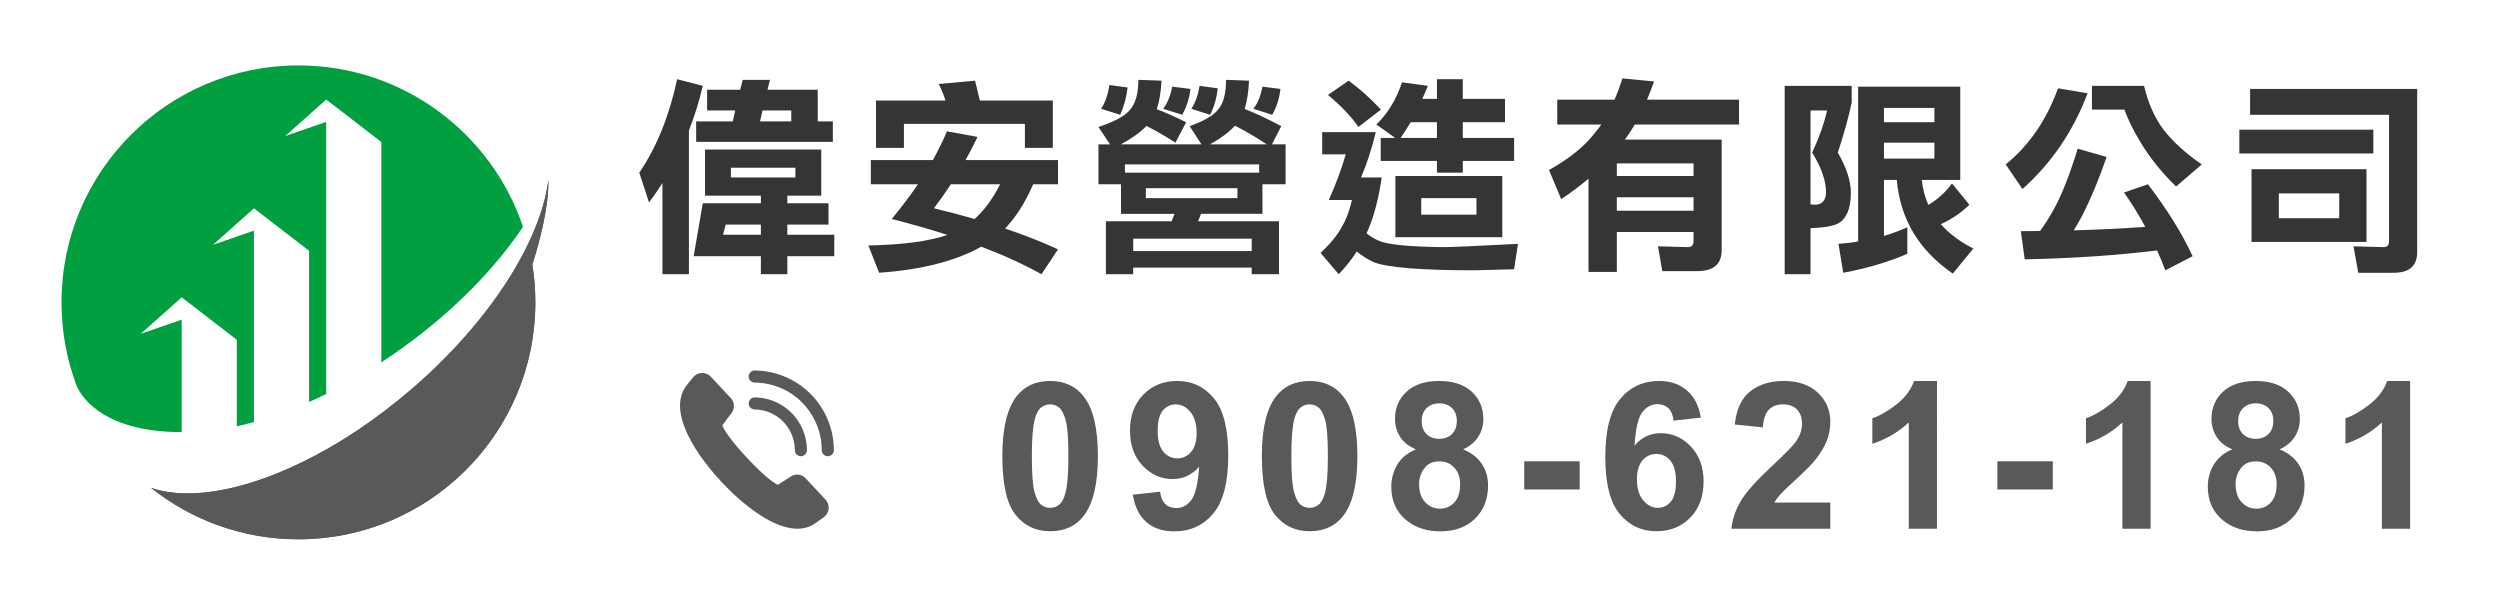
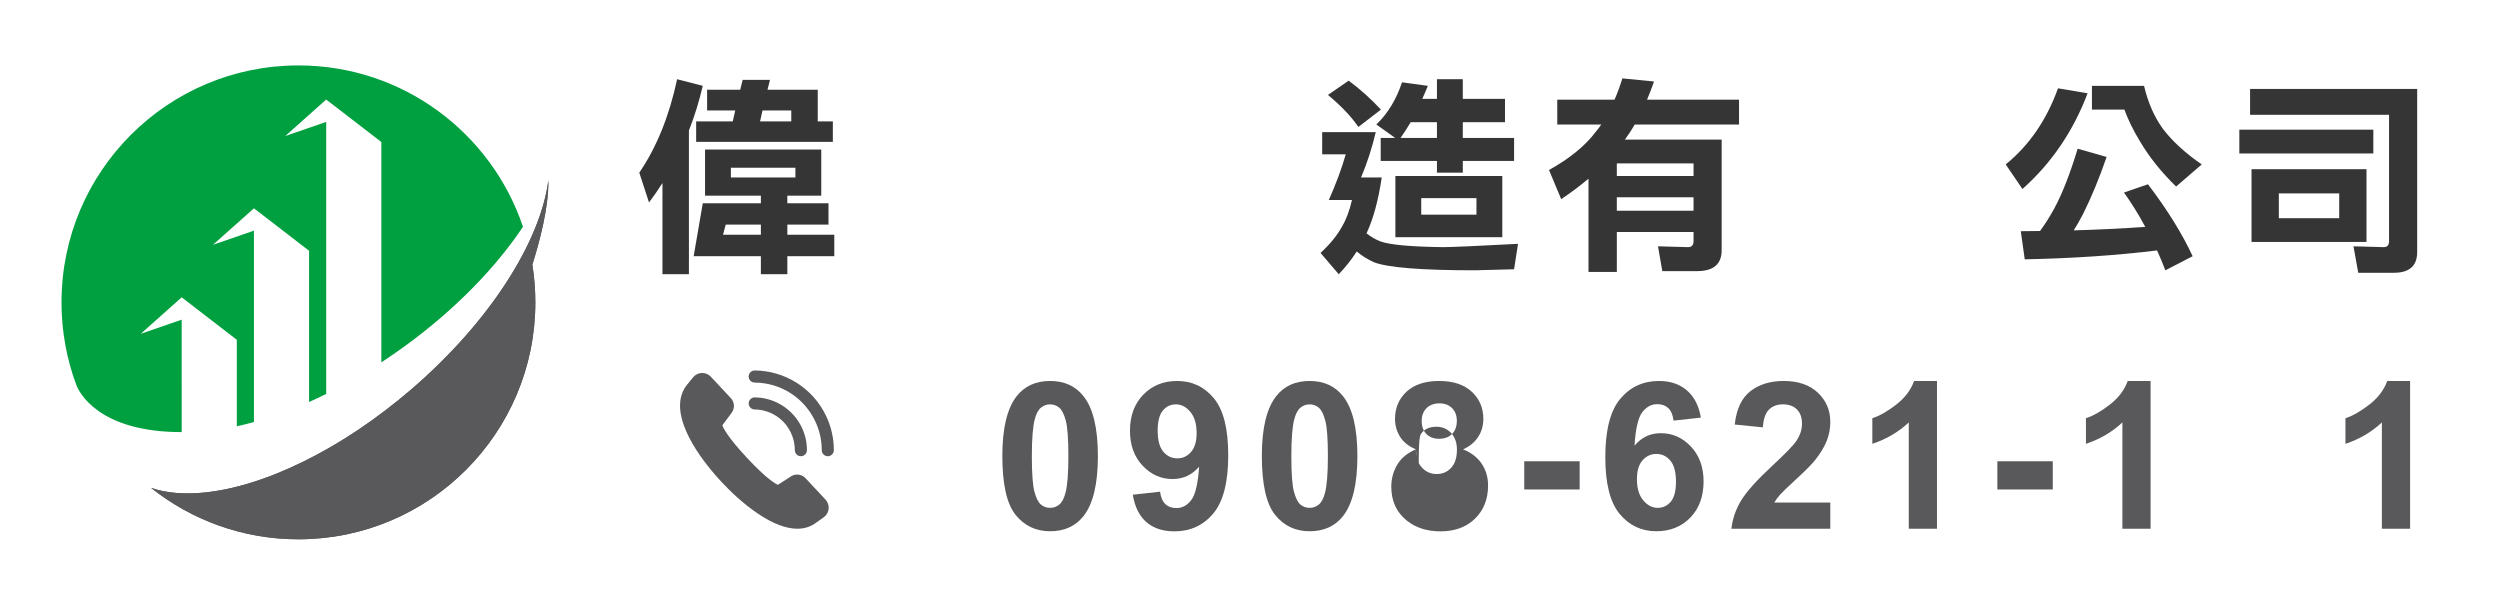
<svg xmlns="http://www.w3.org/2000/svg" version="1.1" id="圖層_1" x="0px" y="0px" width="416px" height="100px" viewBox="0 0 416 100" enable-background="new 0 0 416 100" xml:space="preserve">
  <g>
    <path fill="#59595C" d="M91.246,30.017c0,0-0.001,0.004-0.001,0.005c-1.321,10.149-9.672,23.467-22.771,34.74   c-0.716,0.613-1.437,1.213-2.16,1.799c-2.87,2.326-5.789,4.416-8.698,6.25c-0.91,0.574-1.82,1.121-2.728,1.646   c-2.999,1.729-5.97,3.183-8.852,4.342c-0.936,0.375-1.862,0.722-2.777,1.035c-3.182,1.092-6.222,1.797-9.033,2.101   c-3.426,0.368-6.509,0.133-9.088-0.752c6.731,5.354,15.251,8.555,24.52,8.555c21.774,0,39.425-17.65,39.425-39.424   c0-2.14-0.173-4.236-0.501-6.282C89.687,40.552,91.332,34.573,91.246,30.017z" />
    <path fill="#59595C" d="M91.246,30.017c0,0-0.001,0.004-0.001,0.005c-1.321,10.149-9.672,23.467-22.771,34.74   c-0.716,0.613-1.437,1.213-2.16,1.799c-2.87,2.326-5.789,4.416-8.698,6.25c-0.91,0.574-1.82,1.121-2.728,1.646   c-2.999,1.729-5.97,3.183-8.852,4.342c-0.936,0.375-1.862,0.722-2.777,1.035c-3.182,1.092-6.222,1.797-9.033,2.101   c-3.426,0.368-6.509,0.133-9.088-0.752c6.731,5.354,15.251,8.555,24.52,8.555c21.774,0,39.425-17.65,39.425-39.424   c0-2.14-0.173-4.236-0.501-6.282C89.687,40.552,91.332,34.573,91.246,30.017z" />
    <path fill="#009F3F" d="M49.658,10.887c-21.773,0-39.424,17.65-39.424,39.424c0,4.83,0.87,9.455,2.46,13.732   c0.418,1.125,3.598,7.865,17.539,7.859V53.193l-6.818,2.354l6.817-6.073l0,0l0,0l9.173,7.065v14.397   c0.935-0.205,1.886-0.44,2.851-0.711V38.381l-6.818,2.354l6.818-6.073l9.173,7.065v25.164c0.945-0.42,1.896-0.867,2.851-1.339   V20.284l-6.818,2.354l6.818-6.073l9.173,7.065v36.668c1.333-0.871,2.663-1.791,3.985-2.752c8.358-6.094,15.08-13.056,19.586-19.809   C81.777,22.131,67.034,10.887,49.658,10.887z" />
  </g>
  <g>
    <path fill="#353535" d="M112.674,13.182l4.267,1.101c-0.597,2.569-1.365,5.047-2.305,7.432V45.63h-4.404V30.455   c-0.711,1.124-1.457,2.202-2.237,3.234l-1.617-4.955C109.267,24.491,111.366,19.306,112.674,13.182z M117.319,24.881h19.338v7.673   h-5.643v1.273h6.848v3.544h-6.848v1.686h7.811v3.579h-7.811v2.994h-4.404v-2.994h-11.183l1.514-8.809h9.669v-1.273h-9.291V24.881z    M128.124,13.285l-0.413,1.652h8.361v5.265h2.512v3.406h-22.745v-3.406h6.091l0.413-1.824h-4.68v-3.441h5.506l0.413-1.652H128.124z    M126.61,39.058v-1.686h-5.85l-0.447,1.686H126.61z M132.356,29.526v-1.617H121.62v1.617H132.356z M126.472,20.201h5.196v-1.824   h-4.783L126.472,20.201z" />
-     <path fill="#353535" d="M157.572,21.853l5.092,0.929c-0.643,1.354-1.309,2.638-1.996,3.854h15.381v4.026h-4.129   c-1.307,3.028-2.867,5.483-4.68,7.364c3.281,1.101,6.217,2.259,8.809,3.475l-2.752,4.129c-2.959-1.652-6.297-3.178-10.014-4.577   c-4.268,2.386-9.933,3.831-16.998,4.335l-1.79-4.542c5.758-0.115,10.139-0.7,13.145-1.755c-2.914-0.94-6-1.824-9.257-2.649   c1.629-1.973,3.085-3.899,4.37-5.781h-7.845v-4.026h10.323C156.148,24.984,156.93,23.39,157.572,21.853z M162.252,13.422   c0.273,1.101,0.537,2.202,0.791,3.303h12.146v7.88h-4.646v-3.992h-20.129v3.992h-4.645v-7.88h11.561   c-0.32-1.009-0.699-1.927-1.135-2.752L162.252,13.422z M166.414,30.662h-8.189c-0.918,1.399-1.857,2.73-2.821,3.992   c2.386,0.573,4.646,1.17,6.778,1.789C163.787,34.997,165.199,33.07,166.414,30.662z" />
-     <path fill="#353535" d="M189.428,13.285l3.854,0.138c-0.115,1.95-0.379,3.533-0.792,4.749c1.445,0.55,3.074,1.273,4.887,2.168   l-1.79,3.406c-1.697-1.101-3.303-2.03-4.816-2.787c-1.01,1.056-2.433,2.077-4.268,3.063h13.42l-1.961-3.028   c2.293-0.826,3.83-1.698,4.61-2.615c0.964-1.032,1.445-2.73,1.445-5.093l3.819,0.138c-0.092,1.927-0.332,3.499-0.723,4.714   c1.79,0.688,3.821,1.641,6.091,2.856l-1.55,3.028h2.271v6.641h-3.854v4.92h-10.22l-0.482,1.239h13.454v8.809h-4.542V44.53h-19.717   v1.101h-4.542v-8.809h10.942l0.482-1.239h-8.912v-4.92h-3.751v-6.641h1.927l-1.927-2.891c2.546-0.848,4.232-1.731,5.059-2.649   C188.9,17.426,189.428,15.693,189.428,13.285z M184.61,14.145l3.028,0.413c-0.206,1.674-0.619,3.188-1.238,4.542l-3.166-0.998   C183.876,17.139,184.335,15.82,184.61,14.145z M187.191,28.735h22.333v-1.376h-22.333V28.735z M188.567,41.776h19.717v-2.064   h-19.717V41.776z M205.91,32.967v-1.651h-15.243v1.651H205.91z M195.071,14.42l3.028,0.378c-0.207,1.606-0.666,3.04-1.377,4.301   l-3.165-0.998C194.245,17.208,194.75,15.98,195.071,14.42z M199.613,14.283l3.028,0.413c-0.185,1.629-0.608,3.097-1.273,4.405   l-3.131-0.998C198.879,17.162,199.338,15.889,199.613,14.283z M201.334,24.021h9.463c-1.882-1.239-3.647-2.271-5.3-3.097   C204.511,22.002,203.123,23.035,201.334,24.021z M210.074,14.42l2.992,0.378c-0.184,1.606-0.643,3.04-1.375,4.301l-3.133-0.998   C209.271,17.208,209.775,15.98,210.074,14.42z" />
    <path fill="#353535" d="M220.012,21.99h8.911c-0.618,2.638-1.435,5.15-2.442,7.536h3.44c-0.551,3.74-1.376,6.802-2.478,9.188   c-0.022,0.069-0.047,0.104-0.068,0.104c0.757,0.597,1.525,1.044,2.307,1.342c1.535,0.573,5.012,0.895,10.426,0.963   c1.422,0,5.586-0.184,12.49-0.55l-0.654,4.232c-3.784,0.115-5.952,0.172-6.504,0.172c-8.899,0-14.508-0.447-16.825-1.342   c-1.056-0.481-2.007-1.078-2.855-1.789c-0.85,1.33-1.847,2.592-2.993,3.785l-3.027-3.544c1.628-1.514,2.82-2.981,3.578-4.404   c0.688-1.147,1.238-2.615,1.65-4.404h-3.854c1.216-2.73,2.156-5.265,2.82-7.604h-3.922V21.99L220.012,21.99z M224.416,13.422   c1.949,1.445,3.738,3.051,5.367,4.817l-3.75,2.89c-1.125-1.674-2.811-3.452-5.059-5.333L224.416,13.422z M233.293,13.698   l4.303,0.585c-0.3,0.757-0.609,1.479-0.931,2.167h2.442v-3.269h4.303v3.269h7.02v3.889h-7.02v2.615h8.533v3.82h-8.533v1.961h-4.303   v-1.961h-9.358v-3.82h2.409l-3.133-2.236C230.932,18.882,232.354,16.542,233.293,13.698z M232.191,29.285h17.791V39.47h-17.791   V29.285L232.191,29.285z M239.107,22.954v-2.615h-4.369c-0.573,0.963-1.137,1.835-1.687,2.615H239.107z M245.682,35.72v-2.753   h-9.188v2.753H245.682z" />
    <path fill="#353535" d="M259.128,16.588h9.531c0.481-1.101,0.917-2.282,1.308-3.544l5.266,0.516   c-0.367,1.055-0.758,2.064-1.17,3.028h15.313v4.129h-17.343c-0.527,0.895-1.078,1.732-1.651,2.512h16.104v18.409   c0,2.317-1.364,3.476-4.094,3.476h-5.781l-0.723-4.129c2.959,0.091,4.622,0.138,4.989,0.138c0.619,0,0.929-0.333,0.929-0.998V38.61   h-12.766v6.641h-4.715V29.732c-1.354,1.147-2.867,2.283-4.542,3.407l-2.03-4.852c3.418-1.904,5.987-3.991,7.708-6.262   c0.345-0.413,0.677-0.849,0.998-1.308h-7.329L259.128,16.588L259.128,16.588z M269.038,29.285h12.767v-2.099h-12.767V29.285z    M269.038,35.066h12.767V32.83h-12.767V35.066z" />
-     <path fill="#353535" d="M308.121,14.283v2.752c-0.438,2.18-1.204,4.967-2.306,8.362c1.444,2.5,2.168,4.714,2.168,6.641   c0,2.133-0.459,3.659-1.376,4.576c-0.644,0.826-2.422,1.273-5.334,1.342v7.673h-4.301V14.283H308.121z M301.273,34   c0.39,0.046,0.653,0.069,0.792,0.069c1.146-0.046,1.741-0.723,1.788-2.03c0.022-1.881-0.745-4.095-2.306-6.641   c1.17-2.523,1.996-4.863,2.479-7.02h-2.753V34z M309.188,14.42h16.999v15.519h-6.399c0.16,1.537,0.527,2.925,1.101,4.164   c1.583-0.963,2.892-2.156,3.923-3.579l2.892,3.544c-1.354,1.331-2.938,2.408-4.749,3.234c1.398,1.583,3.2,2.936,5.402,4.06   l-3.406,4.164c-5.645-3.877-8.752-9.072-9.325-15.587h-2.133v9.325c1.353-0.413,2.648-0.895,3.888-1.445v4.404   c-3.078,1.354-6.633,2.409-10.667,3.166l-0.791-4.817c1.146-0.069,2.236-0.195,3.27-0.379V14.42H309.188z M313.489,20.339h8.396   v-2.375h-8.396V20.339z M313.489,26.395h8.396v-2.65h-8.396V26.395z" />
    <path fill="#353535" d="M342.455,14.695l4.92,0.826c-2.386,6.309-5.999,11.619-10.839,15.932l-2.787-4.095   C337.648,24.192,340.551,19.972,342.455,14.695z M345.724,24.743l4.817,1.376c-1.216,3.533-2.523,6.698-3.923,9.497   c-0.527,1.01-1.044,1.916-1.548,2.718c4.037-0.115,8.005-0.31,11.904-0.585c-1.101-2.042-2.282-3.945-3.544-5.712l3.991-1.376   c3.212,4.221,5.689,8.212,7.434,11.975l-4.543,2.34c-0.437-1.147-0.895-2.249-1.377-3.303c-6.722,0.826-14.062,1.319-22.021,1.479   l-0.654-4.68c1.078,0,2.146-0.011,3.2-0.035c0.849-1.146,1.652-2.42,2.409-3.819C343.178,32.188,344.462,28.896,345.724,24.743z    M348.098,14.283h8.672c0.665,2.821,1.721,5.219,3.165,7.191c1.583,2.064,3.729,4.026,6.436,5.884l-4.268,3.682   c-2.454-2.386-4.462-4.897-6.021-7.536c-1.102-1.812-1.961-3.567-2.581-5.265h-5.402L348.098,14.283L348.098,14.283z" />
    <path fill="#353535" d="M372.625,21.578h22.298v3.957h-22.298V21.578z M374.414,14.799h27.803v27.149   c0,2.294-1.296,3.441-3.888,3.441h-5.919l-0.791-4.404c2.913,0.091,4.599,0.138,5.059,0.138c0.572,0,0.859-0.333,0.859-0.998V19.1   h-23.123V14.799L374.414,14.799z M374.655,28.15h19.132v12.112h-19.132V28.15z M389.245,36.305v-4.129h-10.048v4.129H389.245z" />
  </g>
  <g id="_x39_">
    <path fill="#59595C" d="M131.583,71.958c0.451,0.931,0.679,1.924,0.678,2.949c0,0.556,0.45,1.007,1.006,1.007h0.001   c0.555,0,1.005-0.45,1.006-1.005c0.001-1.333-0.295-2.62-0.879-3.828c-0.724-1.496-1.85-2.749-3.254-3.624   c-1.365-0.852-2.936-1.313-4.542-1.332c-0.555-0.005-1.012,0.438-1.02,0.992c-0.006,0.557,0.438,1.012,0.993,1.02   C128.154,68.17,130.458,69.636,131.583,71.958z" />
    <path fill="#59595C" d="M137.424,69.131c-1.099-2.27-2.806-4.165-4.938-5.486c-2.073-1.285-4.457-1.977-6.893-1.998   c-0.004,0-0.006,0-0.009,0c-0.553,0-1.001,0.444-1.006,0.998c-0.005,0.557,0.442,1.01,0.998,1.015   c4.313,0.038,8.16,2.471,10.037,6.35c0.749,1.546,1.127,3.195,1.126,4.899c-0.001,0.556,0.45,1.007,1.006,1.007h0.001   c0.555,0,1.005-0.45,1.006-1.005C138.752,72.896,138.307,70.953,137.424,69.131z" />
    <path fill="#59595C" d="M134.033,79.566c-0.356-0.381-0.86-0.602-1.383-0.602c-0.384,0-0.753,0.115-1.069,0.332l-2.138,1.374   c-0.43-0.181-1.881-0.989-5.134-4.476c-3.271-3.506-3.966-4.995-4.11-5.43l1.521-2.039c0.577-0.728,0.535-1.785-0.099-2.465   l-3.333-3.572c-0.375-0.402-0.885-0.625-1.436-0.625c-0.594,0-1.15,0.265-1.524,0.726l-0.929,1.144   c-0.834,0.982-1.252,2.201-1.242,3.621c0.01,1.247,0.352,2.658,1.018,4.192c1.12,2.581,3.204,5.575,5.867,8.429   c1.401,1.502,3.601,3.646,6.137,5.338c2.45,1.639,4.639,2.467,6.503,2.467c1.212,0,2.283-0.354,3.181-1.051l1.198-0.846   c0.465-0.326,0.764-0.838,0.824-1.402c0.059-0.564-0.13-1.127-0.518-1.543L134.033,79.566z" />
  </g>
  <g>
    <path fill="#59595C" d="M174.739,63.394c2.372,0,4.227,0.847,5.563,2.539c1.592,2.005,2.389,5.328,2.389,9.972   c0,4.633-0.802,7.962-2.405,9.988c-1.325,1.67-3.174,2.506-5.546,2.506c-2.383,0-4.304-0.916-5.762-2.748   c-1.459-1.831-2.188-5.097-2.188-9.796c0-4.61,0.802-7.929,2.405-9.955C170.52,64.229,172.368,63.394,174.739,63.394z    M174.739,67.286c-0.567,0-1.074,0.181-1.52,0.542c-0.445,0.362-0.791,1.011-1.036,1.946c-0.322,1.214-0.484,3.257-0.484,6.13   s0.145,4.847,0.435,5.921c0.289,1.075,0.654,1.79,1.094,2.146c0.44,0.356,0.944,0.534,1.512,0.534c0.568,0,1.075-0.181,1.521-0.542   c0.445-0.362,0.79-1.011,1.035-1.946c0.323-1.202,0.484-3.24,0.484-6.113s-0.145-4.847-0.435-5.921   c-0.289-1.074-0.654-1.793-1.094-2.155C175.812,67.467,175.308,67.286,174.739,67.286z" />
    <path fill="#59595C" d="M188.496,82.318l4.543-0.501c0.111,0.924,0.4,1.609,0.868,2.054c0.468,0.446,1.086,0.669,1.854,0.669   c0.969,0,1.792-0.445,2.472-1.337c0.679-0.891,1.113-2.739,1.303-5.545c-1.181,1.369-2.655,2.055-4.426,2.055   c-1.927,0-3.589-0.743-4.986-2.23c-1.397-1.486-2.096-3.421-2.096-5.804c0-2.483,0.737-4.485,2.213-6.005s3.354-2.28,5.637-2.28   c2.483,0,4.521,0.961,6.113,2.882c1.593,1.921,2.389,5.08,2.389,9.479c0,4.477-0.829,7.706-2.488,9.688   c-1.659,1.982-3.819,2.974-6.48,2.974c-1.916,0-3.464-0.51-4.644-1.528C189.587,85.867,188.83,84.345,188.496,82.318z    M199.119,72.063c0-1.514-0.349-2.689-1.044-3.524c-0.696-0.835-1.501-1.252-2.414-1.252c-0.868,0-1.59,0.342-2.163,1.026   c-0.573,0.686-0.86,1.808-0.86,3.366c0,1.581,0.312,2.742,0.936,3.482s1.403,1.11,2.339,1.11c0.901,0,1.662-0.355,2.279-1.068   C198.81,74.49,199.119,73.443,199.119,72.063z" />
    <path fill="#59595C" d="M217.92,63.394c2.372,0,4.227,0.847,5.563,2.539c1.592,2.005,2.389,5.328,2.389,9.972   c0,4.633-0.802,7.962-2.405,9.988c-1.325,1.67-3.174,2.506-5.546,2.506c-2.383,0-4.304-0.916-5.762-2.748   c-1.459-1.831-2.188-5.097-2.188-9.796c0-4.61,0.802-7.929,2.405-9.955C213.7,64.229,215.549,63.394,217.92,63.394z M217.92,67.286   c-0.567,0-1.074,0.181-1.52,0.542c-0.445,0.362-0.791,1.011-1.036,1.946c-0.322,1.214-0.484,3.257-0.484,6.13   s0.145,4.847,0.435,5.921c0.289,1.075,0.654,1.79,1.094,2.146c0.44,0.356,0.944,0.534,1.512,0.534c0.568,0,1.075-0.181,1.521-0.542   c0.445-0.362,0.79-1.011,1.035-1.946c0.323-1.202,0.484-3.24,0.484-6.113s-0.145-4.847-0.435-5.921   c-0.289-1.074-0.654-1.793-1.094-2.155C218.992,67.467,218.488,67.286,217.92,67.286z" />
-     <path fill="#59595C" d="M235.602,74.769c-1.214-0.512-2.096-1.217-2.647-2.113c-0.551-0.896-0.827-1.879-0.827-2.947   c0-1.826,0.638-3.335,1.913-4.527c1.274-1.191,3.087-1.787,5.437-1.787c2.327,0,4.134,0.596,5.42,1.787   c1.286,1.192,1.93,2.701,1.93,4.527c0,1.136-0.296,2.146-0.886,3.031c-0.59,0.885-1.42,1.562-2.488,2.029   c1.358,0.546,2.391,1.342,3.098,2.389s1.062,2.255,1.062,3.624c0,2.261-0.722,4.099-2.163,5.513   c-1.442,1.414-3.36,2.121-5.755,2.121c-2.227,0-4.081-0.585-5.562-1.754c-1.748-1.381-2.622-3.274-2.622-5.679   c0-1.325,0.328-2.542,0.985-3.65C233.151,76.225,234.188,75.37,235.602,74.769z M236.136,80.531c0,1.292,0.331,2.299,0.994,3.023   c0.662,0.724,1.489,1.085,2.48,1.085c0.969,0,1.771-0.348,2.405-1.044c0.635-0.695,0.952-1.7,0.952-3.015   c0-1.146-0.323-2.068-0.969-2.765c-0.646-0.695-1.465-1.044-2.456-1.044c-1.146,0-2.001,0.396-2.563,1.187   S236.136,79.606,236.136,80.531z M236.57,70.042c0,0.935,0.265,1.664,0.793,2.188c0.529,0.523,1.233,0.785,2.113,0.785   c0.891,0,1.604-0.265,2.138-0.793c0.535-0.529,0.802-1.262,0.802-2.196c0-0.88-0.265-1.584-0.793-2.113   c-0.529-0.529-1.228-0.794-2.097-0.794c-0.901,0-1.62,0.268-2.154,0.802C236.838,68.455,236.57,69.162,236.57,70.042z" />
+     <path fill="#59595C" d="M235.602,74.769c-1.214-0.512-2.096-1.217-2.647-2.113c-0.551-0.896-0.827-1.879-0.827-2.947   c0-1.826,0.638-3.335,1.913-4.527c1.274-1.191,3.087-1.787,5.437-1.787c2.327,0,4.134,0.596,5.42,1.787   c1.286,1.192,1.93,2.701,1.93,4.527c0,1.136-0.296,2.146-0.886,3.031c-0.59,0.885-1.42,1.562-2.488,2.029   c1.358,0.546,2.391,1.342,3.098,2.389s1.062,2.255,1.062,3.624c0,2.261-0.722,4.099-2.163,5.513   c-1.442,1.414-3.36,2.121-5.755,2.121c-2.227,0-4.081-0.585-5.562-1.754c-1.748-1.381-2.622-3.274-2.622-5.679   c0-1.325,0.328-2.542,0.985-3.65C233.151,76.225,234.188,75.37,235.602,74.769z c0,1.292,0.331,2.299,0.994,3.023   c0.662,0.724,1.489,1.085,2.48,1.085c0.969,0,1.771-0.348,2.405-1.044c0.635-0.695,0.952-1.7,0.952-3.015   c0-1.146-0.323-2.068-0.969-2.765c-0.646-0.695-1.465-1.044-2.456-1.044c-1.146,0-2.001,0.396-2.563,1.187   S236.136,79.606,236.136,80.531z M236.57,70.042c0,0.935,0.265,1.664,0.793,2.188c0.529,0.523,1.233,0.785,2.113,0.785   c0.891,0,1.604-0.265,2.138-0.793c0.535-0.529,0.802-1.262,0.802-2.196c0-0.88-0.265-1.584-0.793-2.113   c-0.529-0.529-1.228-0.794-2.097-0.794c-0.901,0-1.62,0.268-2.154,0.802C236.838,68.455,236.57,69.162,236.57,70.042z" />
    <path fill="#59595C" d="M253.634,81.449v-4.693h9.22v4.693H253.634z" />
    <path fill="#59595C" d="M283.024,69.49l-4.543,0.501c-0.112-0.936-0.401-1.625-0.869-2.071c-0.468-0.444-1.074-0.668-1.82-0.668   c-0.991,0-1.829,0.445-2.514,1.337c-0.686,0.891-1.117,2.744-1.295,5.562c1.169-1.381,2.622-2.071,4.359-2.071   c1.96,0,3.639,0.746,5.036,2.238s2.097,3.419,2.097,5.779c0,2.506-0.735,4.516-2.205,6.029c-1.47,1.515-3.357,2.272-5.662,2.272   c-2.473,0-4.505-0.961-6.097-2.882c-1.593-1.921-2.389-5.069-2.389-9.445c0-4.487,0.829-7.722,2.488-9.704s3.814-2.974,6.465-2.974   c1.859,0,3.398,0.521,4.618,1.563C281.913,65.997,282.69,67.509,283.024,69.49z M272.385,79.729c0,1.525,0.351,2.703,1.052,3.532   c0.702,0.83,1.504,1.244,2.405,1.244c0.869,0,1.593-0.339,2.172-1.019c0.578-0.679,0.868-1.793,0.868-3.341   c0-1.592-0.312-2.758-0.936-3.499c-0.623-0.74-1.402-1.11-2.338-1.11c-0.902,0-1.665,0.354-2.289,1.061   C272.696,77.305,272.385,78.349,272.385,79.729z" />
    <path fill="#59595C" d="M304.563,83.621v4.359h-16.452c0.179-1.647,0.713-3.21,1.604-4.686c0.891-1.475,2.65-3.432,5.278-5.871   c2.115-1.971,3.413-3.307,3.892-4.008c0.646-0.969,0.969-1.927,0.969-2.873c0-1.047-0.281-1.852-0.844-2.414   c-0.562-0.562-1.339-0.843-2.33-0.843c-0.979,0-1.759,0.295-2.338,0.885c-0.579,0.591-0.913,1.57-1.002,2.939l-4.677-0.468   c0.278-2.583,1.152-4.437,2.622-5.562s3.308-1.688,5.512-1.688c2.416,0,4.315,0.651,5.696,1.954c1.38,1.304,2.07,2.924,2.07,4.861   c0,1.102-0.197,2.151-0.593,3.148c-0.396,0.996-1.021,2.04-1.879,3.132c-0.567,0.724-1.593,1.765-3.073,3.123   c-1.481,1.358-2.419,2.261-2.814,2.706s-0.716,0.88-0.96,1.303H304.563z" />
    <path fill="#59595C" d="M322.313,87.98h-4.694V70.292c-1.715,1.604-3.735,2.789-6.063,3.558v-4.259   c1.225-0.401,2.556-1.161,3.992-2.28s2.422-2.425,2.956-3.917h3.809V87.98z" />
    <path fill="#59595C" d="M332.361,81.449v-4.693h9.22v4.693H332.361z" />
    <path fill="#59595C" d="M357.859,87.98h-4.694V70.292c-1.715,1.604-3.735,2.789-6.063,3.558v-4.259   c1.225-0.401,2.556-1.161,3.992-2.28s2.422-2.425,2.956-3.917h3.809V87.98z" />
-     <path fill="#59595C" d="M371.466,74.769c-1.214-0.512-2.096-1.217-2.647-2.113c-0.551-0.896-0.827-1.879-0.827-2.947   c0-1.826,0.638-3.335,1.913-4.527c1.274-1.191,3.087-1.787,5.437-1.787c2.327,0,4.134,0.596,5.42,1.787   c1.286,1.192,1.93,2.701,1.93,4.527c0,1.136-0.296,2.146-0.886,3.031c-0.59,0.885-1.42,1.562-2.488,2.029   c1.358,0.546,2.391,1.342,3.098,2.389s1.062,2.255,1.062,3.624c0,2.261-0.722,4.099-2.163,5.513   c-1.442,1.414-3.36,2.121-5.755,2.121c-2.227,0-4.081-0.585-5.562-1.754c-1.748-1.381-2.622-3.274-2.622-5.679   c0-1.325,0.328-2.542,0.985-3.65C369.016,76.225,370.052,75.37,371.466,74.769z M372,80.531c0,1.292,0.331,2.299,0.994,3.023   c0.662,0.724,1.489,1.085,2.48,1.085c0.969,0,1.771-0.348,2.405-1.044c0.635-0.695,0.952-1.7,0.952-3.015   c0-1.146-0.323-2.068-0.969-2.765c-0.646-0.695-1.465-1.044-2.456-1.044c-1.146,0-2.001,0.396-2.563,1.187S372,79.606,372,80.531z    M372.435,70.042c0,0.935,0.265,1.664,0.793,2.188c0.529,0.523,1.233,0.785,2.113,0.785c0.891,0,1.604-0.265,2.138-0.793   c0.535-0.529,0.802-1.262,0.802-2.196c0-0.88-0.265-1.584-0.793-2.113c-0.529-0.529-1.228-0.794-2.097-0.794   c-0.901,0-1.62,0.268-2.154,0.802C372.702,68.455,372.435,69.162,372.435,70.042z" />
    <path fill="#59595C" d="M401.04,87.98h-4.694V70.292c-1.715,1.604-3.735,2.789-6.063,3.558v-4.259   c1.225-0.401,2.556-1.161,3.992-2.28s2.422-2.425,2.956-3.917h3.809V87.98z" />
  </g>
</svg>